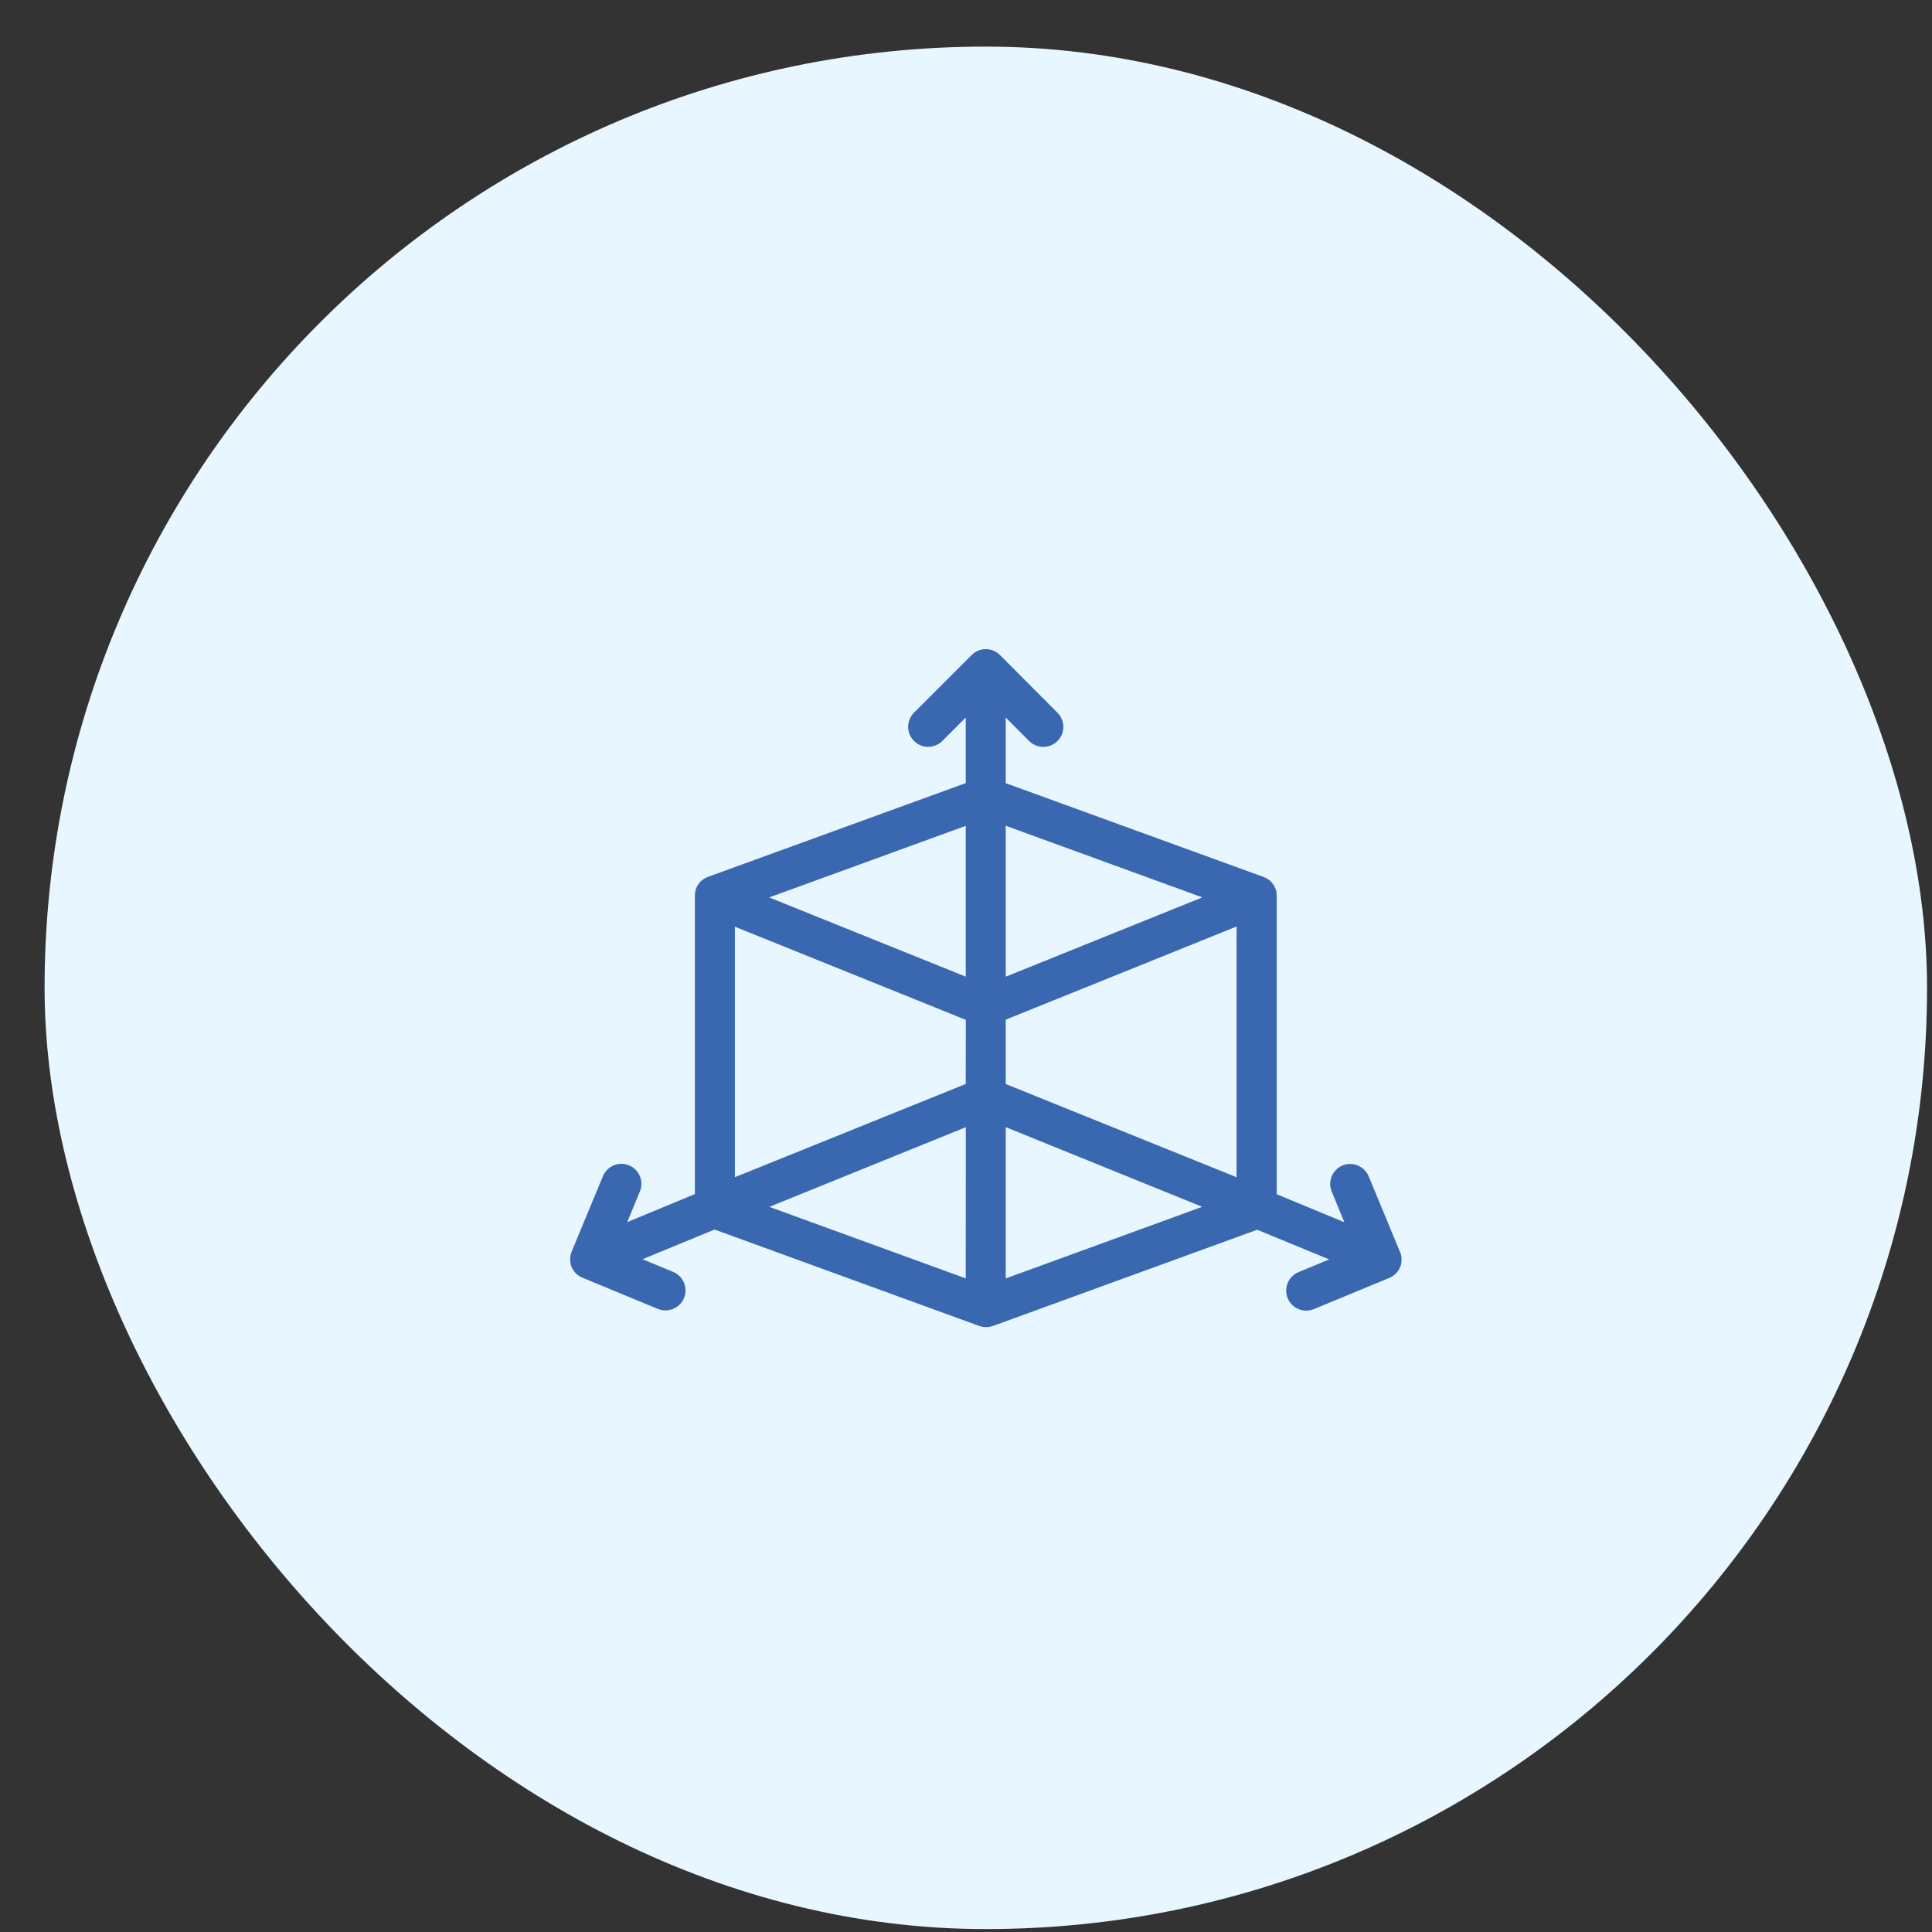
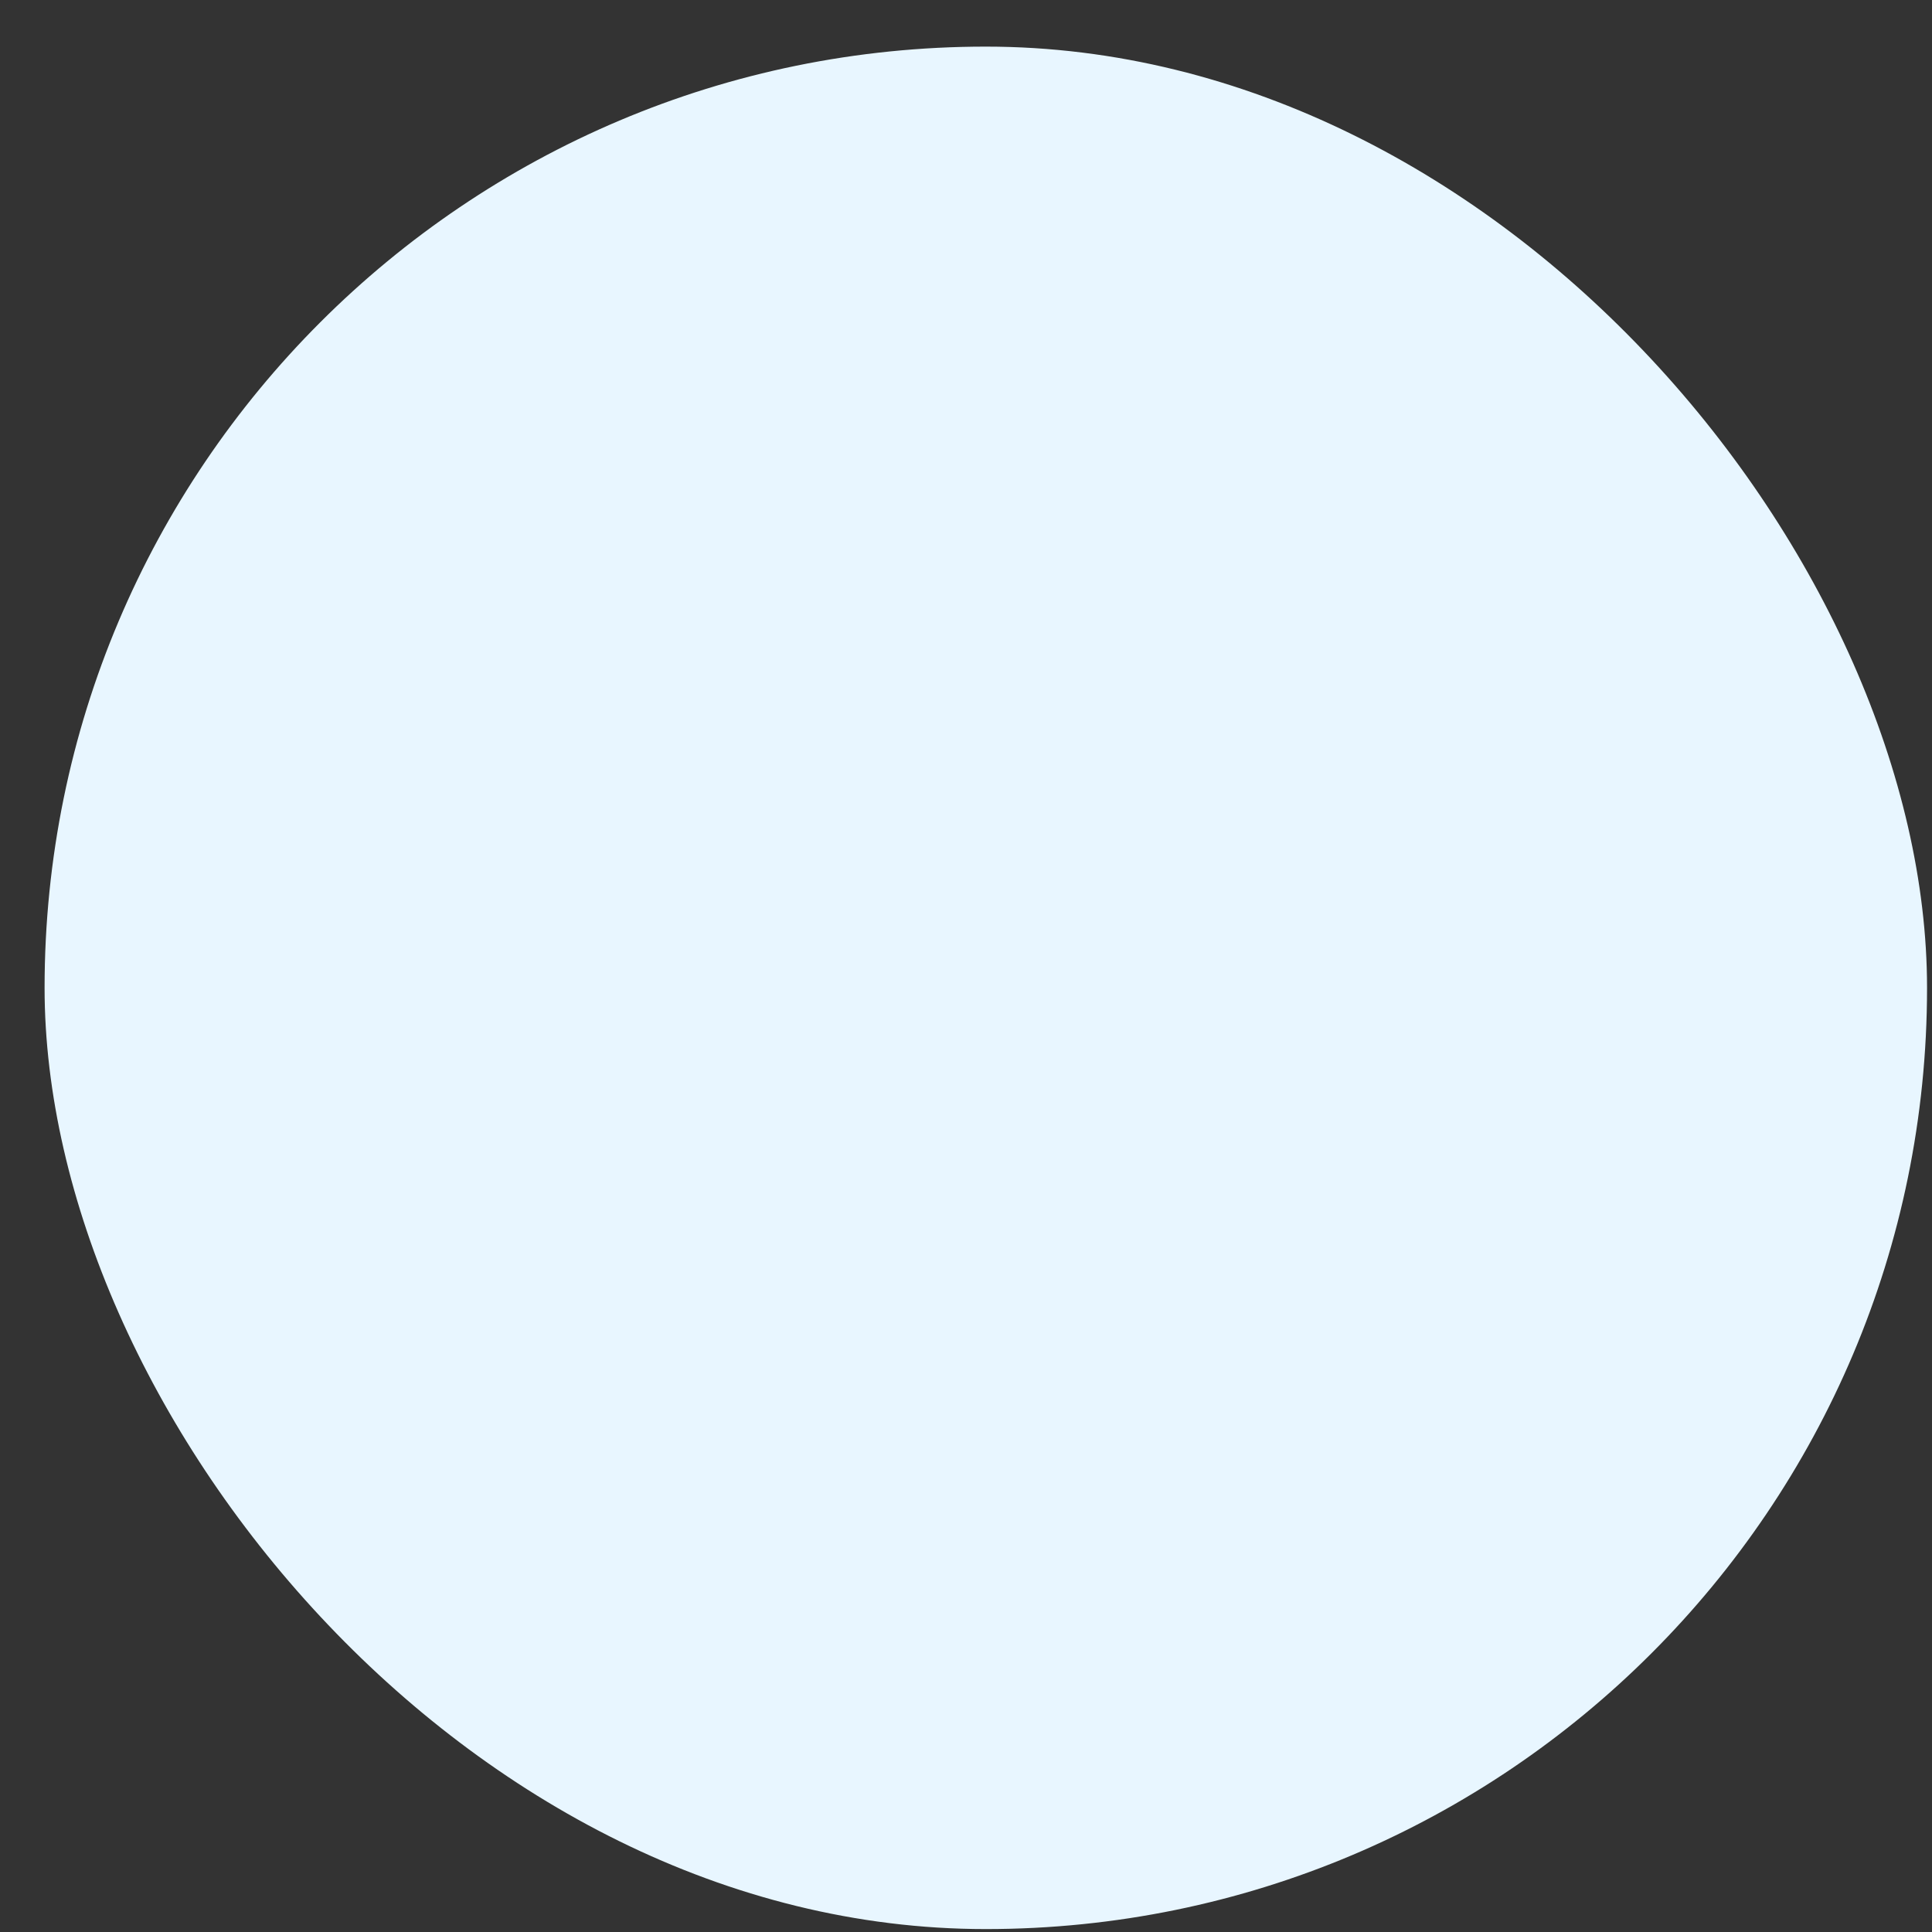
<svg xmlns="http://www.w3.org/2000/svg" width="39" height="39" viewBox="0 0 39 39" fill="none">
  <rect x="0" y="0" width="39" height="39" fill="#333333" stroke="none" />
  <rect x="0.9" y="0.941" width="38" height="38" rx="19" fill="#E8F6FF" />
  <g clip-path="url(#clip0_1_435)">
    <path d="M28.258 25.265L27.629 23.746C27.588 23.647 27.509 23.568 27.41 23.527C27.311 23.486 27.2 23.486 27.101 23.527C27.002 23.568 26.923 23.647 26.882 23.746C26.841 23.845 26.841 23.956 26.883 24.055L27.138 24.673L25.772 24.107V18.082C25.773 17.999 25.748 17.918 25.7 17.85C25.652 17.782 25.585 17.73 25.507 17.703L20.302 15.809V14.485L20.775 14.959C20.85 15.035 20.953 15.077 21.06 15.077C21.168 15.077 21.27 15.035 21.346 14.959C21.422 14.883 21.465 14.78 21.465 14.673C21.465 14.566 21.422 14.463 21.346 14.387L20.186 13.223C20.149 13.185 20.104 13.155 20.055 13.134C20.006 13.114 19.954 13.103 19.9 13.103C19.847 13.103 19.794 13.114 19.745 13.134C19.696 13.155 19.652 13.185 19.614 13.223L18.451 14.386C18.375 14.462 18.332 14.565 18.332 14.672C18.332 14.779 18.375 14.882 18.451 14.958C18.526 15.034 18.629 15.076 18.736 15.076C18.843 15.076 18.946 15.034 19.022 14.958L19.495 14.484V15.808L14.293 17.7C14.215 17.727 14.147 17.779 14.099 17.847C14.052 17.915 14.027 17.996 14.027 18.079V24.104L12.661 24.67L12.917 24.052C12.938 24.003 12.948 23.951 12.948 23.898C12.948 23.845 12.938 23.792 12.917 23.743C12.897 23.694 12.867 23.649 12.83 23.612C12.792 23.574 12.748 23.545 12.699 23.524C12.65 23.504 12.597 23.494 12.544 23.493C12.491 23.493 12.439 23.504 12.39 23.524C12.341 23.544 12.296 23.574 12.258 23.612C12.221 23.649 12.191 23.694 12.171 23.743L11.541 25.262C11.52 25.311 11.509 25.364 11.508 25.418C11.508 25.471 11.518 25.524 11.538 25.574C11.558 25.623 11.588 25.668 11.626 25.706C11.664 25.743 11.71 25.773 11.759 25.793L13.279 26.422C13.378 26.463 13.489 26.463 13.588 26.422C13.688 26.381 13.766 26.303 13.807 26.204C13.848 26.105 13.848 25.993 13.807 25.894C13.766 25.795 13.688 25.716 13.589 25.675L12.97 25.419L14.424 24.82L19.761 26.764C19.807 26.78 19.854 26.789 19.902 26.792C19.949 26.79 19.995 26.782 20.04 26.768L25.378 24.824L26.831 25.423L26.213 25.679C26.164 25.699 26.119 25.729 26.082 25.767C26.044 25.804 26.015 25.849 25.994 25.898C25.974 25.947 25.963 26 25.963 26.053C25.963 26.106 25.974 26.159 25.994 26.208C26.015 26.257 26.044 26.301 26.082 26.339C26.119 26.376 26.164 26.406 26.213 26.426C26.262 26.447 26.315 26.457 26.368 26.457C26.421 26.457 26.474 26.447 26.523 26.426L28.043 25.797C28.092 25.777 28.137 25.748 28.175 25.71C28.213 25.673 28.243 25.628 28.263 25.579C28.284 25.529 28.294 25.477 28.294 25.423C28.293 25.37 28.282 25.317 28.261 25.268L28.258 25.265ZM19.495 25.806L15.53 24.362L19.496 22.754L19.495 25.806ZM19.495 21.881L14.835 23.763V18.707L19.496 20.587L19.495 21.881ZM19.495 19.715L15.527 18.116L19.495 16.671V19.715ZM20.302 16.669L24.27 18.115L20.302 19.716V16.669ZM20.302 25.807V22.753L24.268 24.361L20.302 25.807ZM24.962 23.764L20.302 21.882V20.583L24.962 18.703V23.759V23.764Z" fill="#3968B1" />
  </g>
  <defs>
    <clipPath id="clip0_1_435">
-       <rect width="16.78" height="13.683" fill="white" transform="translate(11.511 13.105)" />
-     </clipPath>
+       </clipPath>
  </defs>
</svg>